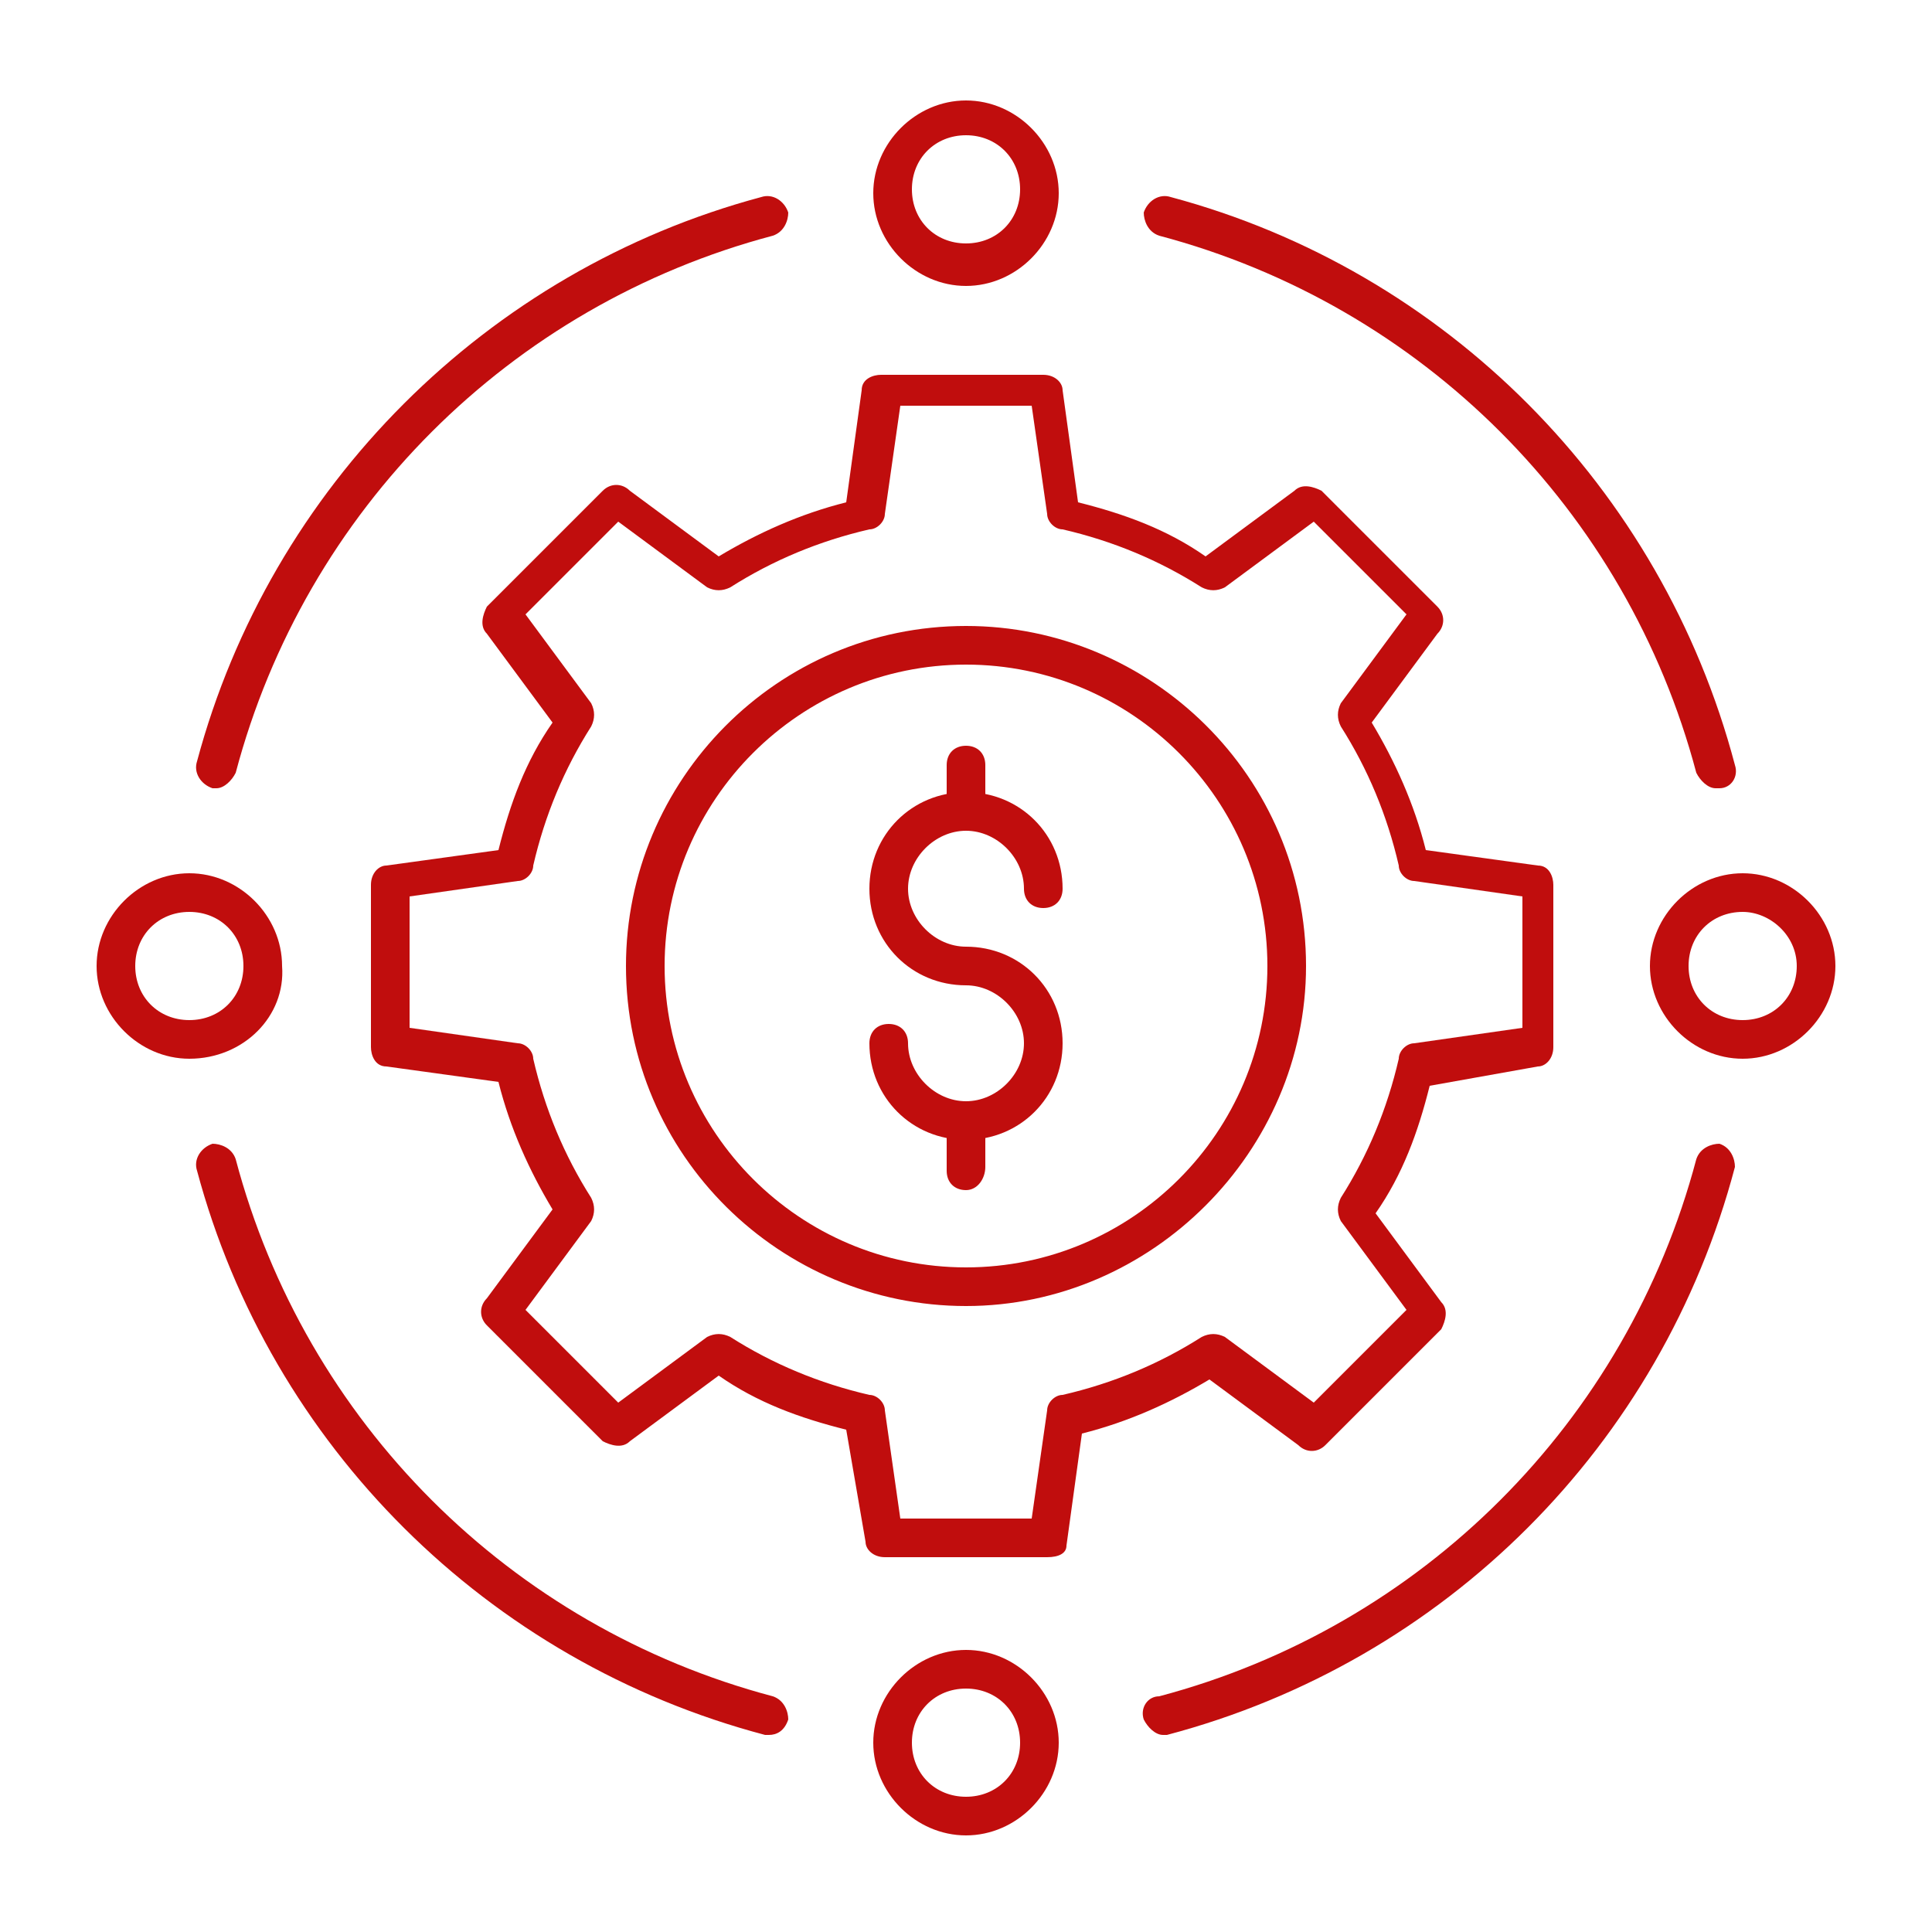
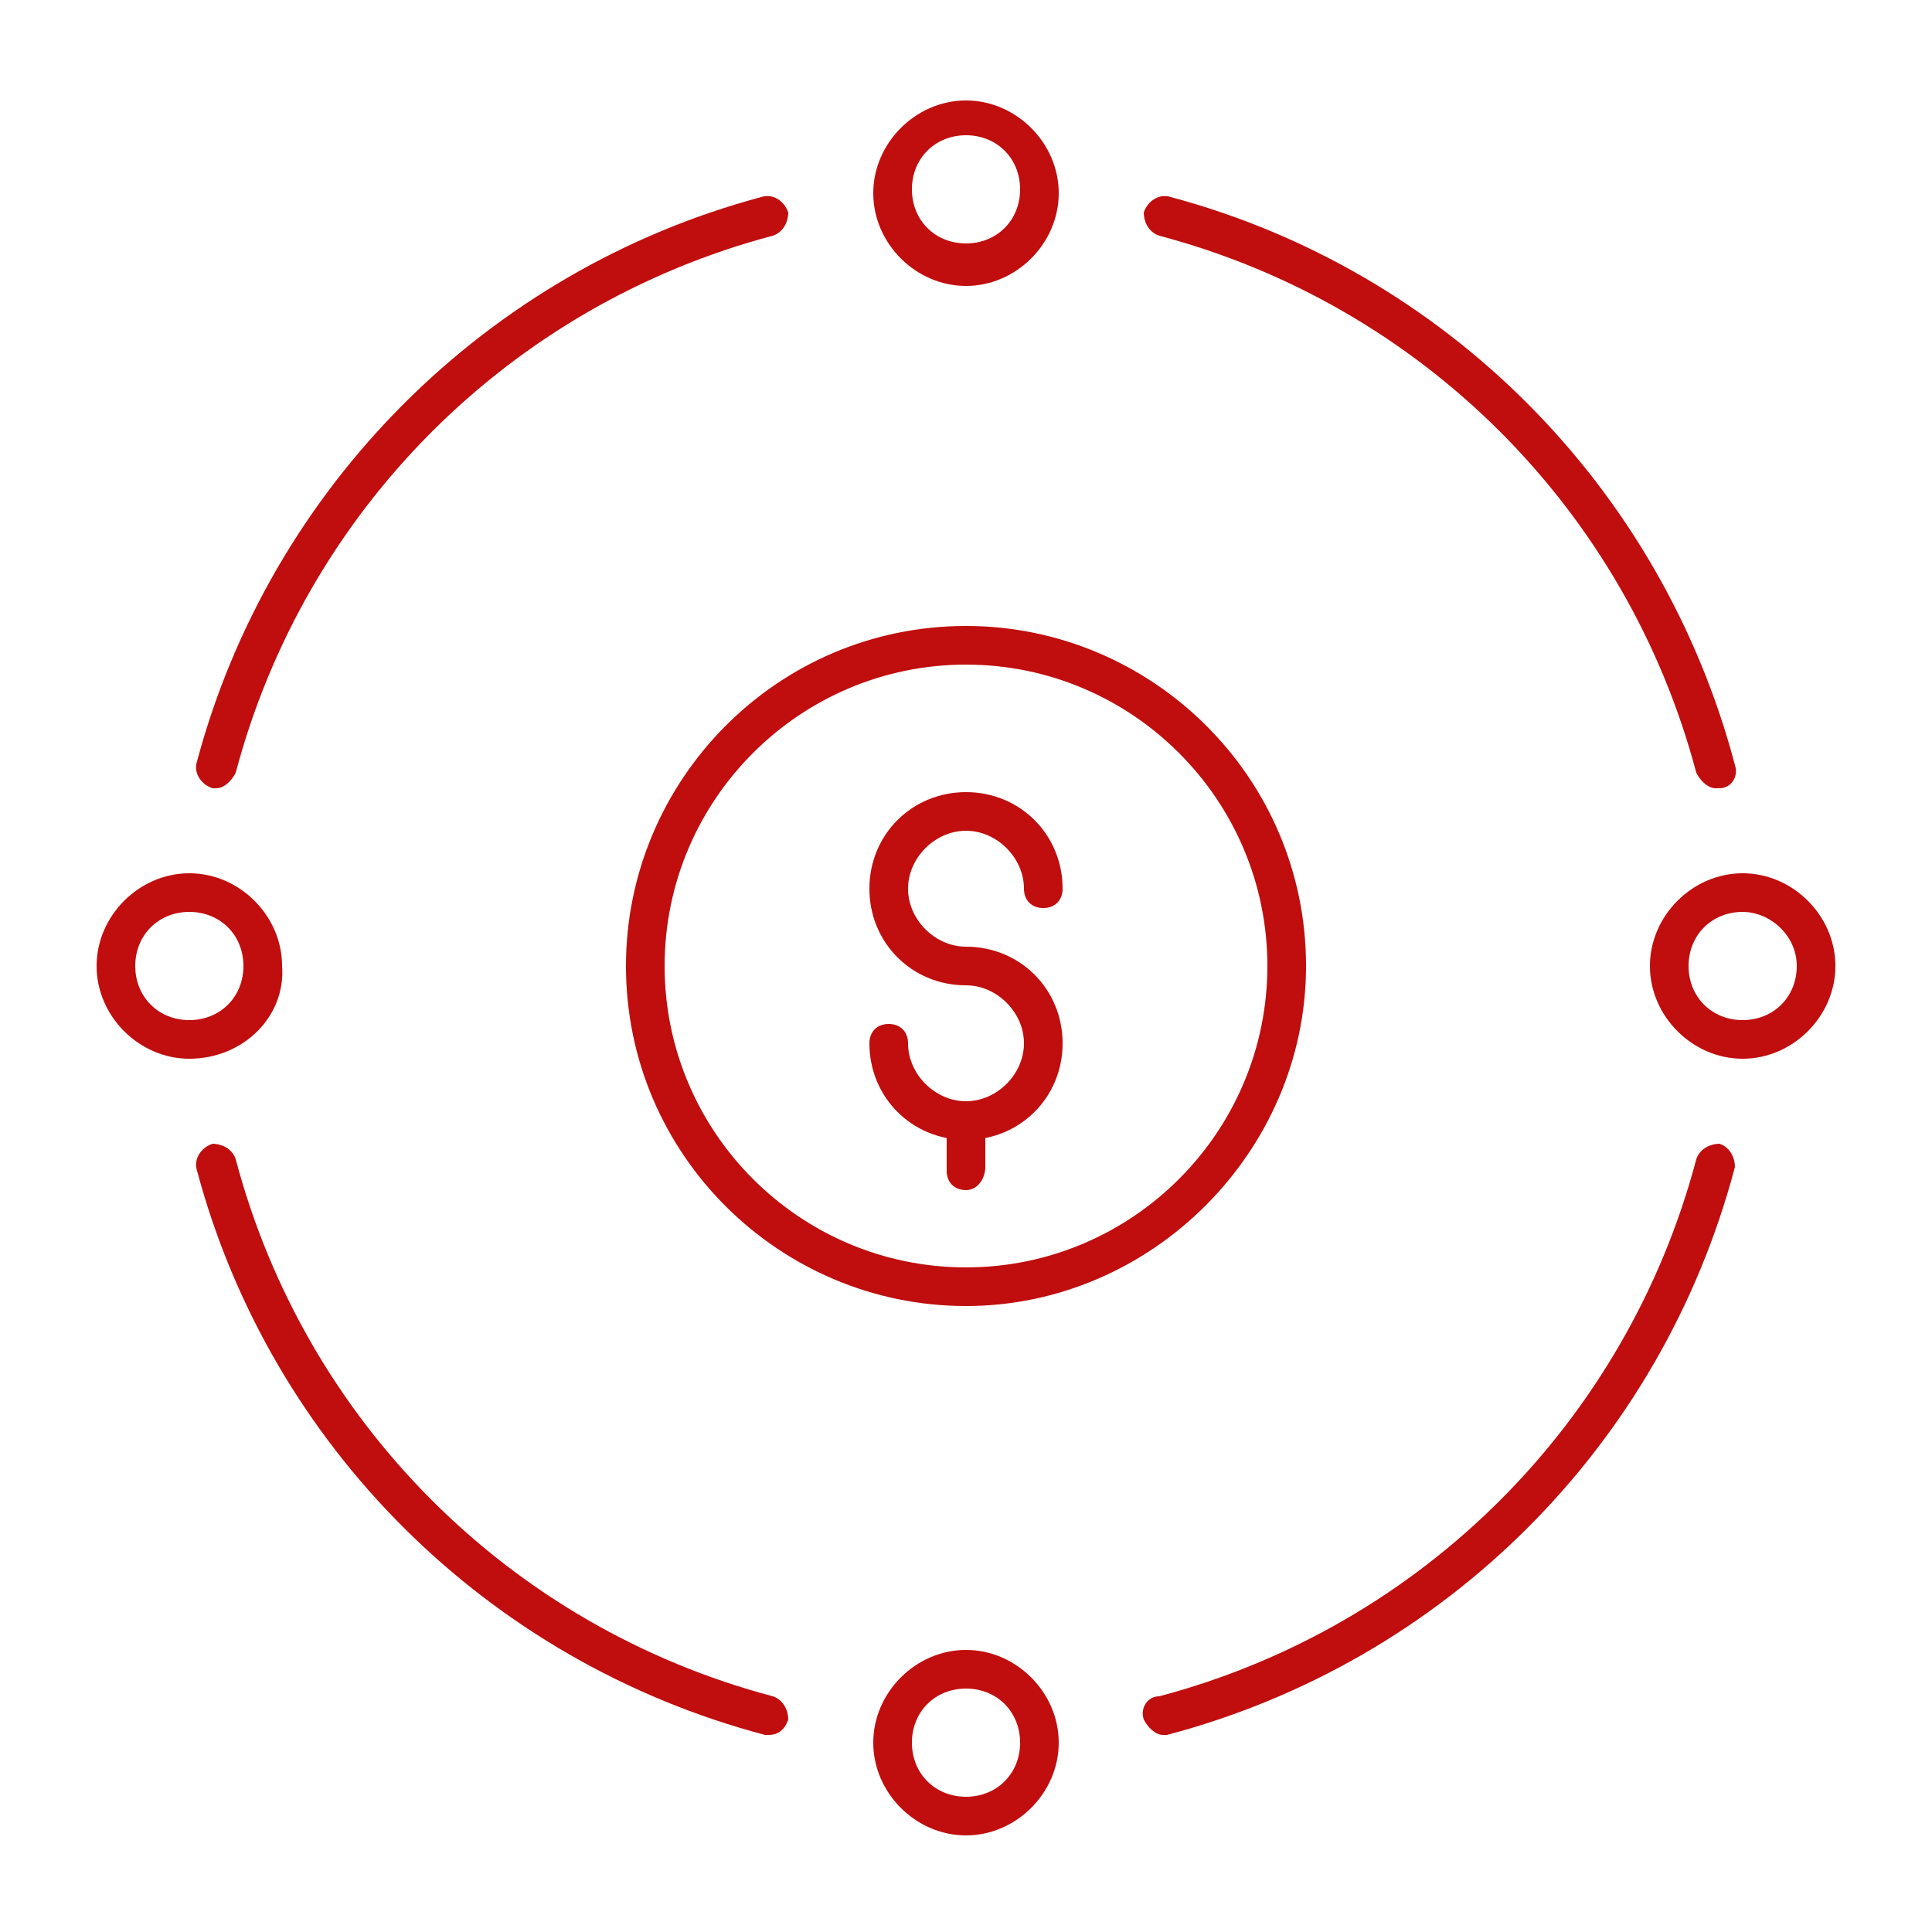
<svg xmlns="http://www.w3.org/2000/svg" version="1.1" id="Layer_1" x="0px" y="0px" viewBox="0 0 50 50" style="enable-background:new 0 0 50 50;" xml:space="preserve">
  <style type="text/css">
	.st0{fill-rule:evenodd;clip-rule:evenodd;fill:#C00D0D;}
</style>
  <g>
    <g>
      <g>
        <g>
          <g>
            <path class="st0" d="M5.6,20.4c0,0-0.1,0-0.1,0C5.2,20.3,5,20,5.1,19.7C7,12.6,12.6,7,19.7,5.1C20,5,20.3,5.2,20.4,5.5       C20.4,5.7,20.3,6,20,6.1C13.2,7.9,7.9,13.2,6.1,20C6,20.2,5.8,20.4,5.6,20.4z" />
          </g>
          <g>
            <path class="st0" d="M30.1,44.9c-0.2,0-0.4-0.2-0.5-0.4c-0.1-0.3,0.1-0.6,0.4-0.6c6.8-1.8,12.1-7.1,13.9-13.9       c0.1-0.3,0.4-0.4,0.6-0.4c0.3,0.1,0.4,0.4,0.4,0.6C43,37.4,37.4,43,30.2,44.9C30.2,44.9,30.2,44.9,30.1,44.9z" />
          </g>
          <g>
            <path class="st0" d="M19.9,44.9c0,0-0.1,0-0.1,0C12.6,43,7,37.4,5.1,30.3C5,30,5.2,29.7,5.5,29.6C5.7,29.6,6,29.7,6.1,30       c1.8,6.8,7.1,12.1,13.9,13.9c0.3,0.1,0.4,0.4,0.4,0.6C20.3,44.8,20.1,44.9,19.9,44.9z" />
          </g>
          <g>
            <path class="st0" d="M44.4,20.4c-0.2,0-0.4-0.2-0.5-0.4C42.1,13.2,36.8,7.9,30,6.1c-0.3-0.1-0.4-0.4-0.4-0.6       C29.7,5.2,30,5,30.3,5.1C37.4,7,43,12.6,44.9,19.8c0.1,0.3-0.1,0.6-0.4,0.6C44.5,20.4,44.5,20.4,44.4,20.4z" />
          </g>
          <g>
            <path class="st0" d="M25,7.4c-1.3,0-2.4-1.1-2.4-2.4c0-1.3,1.1-2.4,2.4-2.4c1.3,0,2.4,1.1,2.4,2.4C27.4,6.3,26.3,7.4,25,7.4       L25,7.4z M25,3.5c-0.8,0-1.4,0.6-1.4,1.4s0.6,1.4,1.4,1.4c0.8,0,1.4-0.6,1.4-1.4S25.8,3.5,25,3.5z" />
          </g>
          <g>
            <path class="st0" d="M4.9,27.4c-1.3,0-2.4-1.1-2.4-2.4c0-1.3,1.1-2.4,2.4-2.4c1.3,0,2.4,1.1,2.4,2.4       C7.4,26.3,6.3,27.4,4.9,27.4L4.9,27.4z M4.9,23.6c-0.8,0-1.4,0.6-1.4,1.4c0,0.8,0.6,1.4,1.4,1.4c0.8,0,1.4-0.6,1.4-1.4       C6.3,24.2,5.7,23.6,4.9,23.6z" />
          </g>
          <g>
            <path class="st0" d="M25,47.5c-1.3,0-2.4-1.1-2.4-2.4c0-1.3,1.1-2.4,2.4-2.4c1.3,0,2.4,1.1,2.4,2.4       C27.4,46.4,26.3,47.5,25,47.5L25,47.5z M25,43.7c-0.8,0-1.4,0.6-1.4,1.4c0,0.8,0.6,1.4,1.4,1.4c0.8,0,1.4-0.6,1.4-1.4       C26.4,44.3,25.8,43.7,25,43.7z" />
          </g>
          <g>
            <path class="st0" d="M45.1,27.4c-1.3,0-2.4-1.1-2.4-2.4c0-1.3,1.1-2.4,2.4-2.4c1.3,0,2.4,1.1,2.4,2.4       C47.5,26.3,46.4,27.4,45.1,27.4L45.1,27.4z M45.1,23.6c-0.8,0-1.4,0.6-1.4,1.4c0,0.8,0.6,1.4,1.4,1.4c0.8,0,1.4-0.6,1.4-1.4       C46.5,24.2,45.8,23.6,45.1,23.6z" />
          </g>
        </g>
        <g>
-           <path class="st0" d="M27.1,40.3h-4.2c-0.3,0-0.5-0.2-0.5-0.4L21.9,37c-1.2-0.3-2.3-0.7-3.3-1.4l-2.3,1.7c-0.2,0.2-0.5,0.1-0.7,0      l-3-3c-0.2-0.2-0.2-0.5,0-0.7l1.7-2.3c-0.6-1-1.1-2.1-1.4-3.3l-2.9-0.4c-0.3,0-0.4-0.3-0.4-0.5v-4.2c0-0.3,0.2-0.5,0.4-0.5      l2.9-0.4c0.3-1.2,0.7-2.3,1.4-3.3l-1.7-2.3c-0.2-0.2-0.1-0.5,0-0.7l3-3c0.2-0.2,0.5-0.2,0.7,0l2.3,1.7c1-0.6,2.1-1.1,3.3-1.4      l0.4-2.9c0-0.3,0.3-0.4,0.5-0.4h4.2c0.3,0,0.5,0.2,0.5,0.4l0.4,2.9c1.2,0.3,2.3,0.7,3.3,1.4l2.3-1.7c0.2-0.2,0.5-0.1,0.7,0l3,3      c0.2,0.2,0.2,0.5,0,0.7l-1.7,2.3c0.6,1,1.1,2.1,1.4,3.3l2.9,0.4c0.3,0,0.4,0.3,0.4,0.5v4.2c0,0.3-0.2,0.5-0.4,0.5L37,28.1      c-0.3,1.2-0.7,2.3-1.4,3.3l1.7,2.3c0.2,0.2,0.1,0.5,0,0.7l-3,3c-0.2,0.2-0.5,0.2-0.7,0l-2.3-1.7c-1,0.6-2.1,1.1-3.3,1.4      l-0.4,2.9C27.6,40.2,27.4,40.3,27.1,40.3L27.1,40.3z M23.3,39.3h3.4l0.4-2.8c0-0.2,0.2-0.4,0.4-0.4c1.3-0.3,2.5-0.8,3.6-1.5      c0.2-0.1,0.4-0.1,0.6,0l2.3,1.7l2.4-2.4l-1.7-2.3c-0.1-0.2-0.1-0.4,0-0.6c0.7-1.1,1.2-2.3,1.5-3.6c0-0.2,0.2-0.4,0.4-0.4      l2.8-0.4v-3.4l-2.8-0.4c-0.2,0-0.4-0.2-0.4-0.4c-0.3-1.3-0.8-2.5-1.5-3.6c-0.1-0.2-0.1-0.4,0-0.6l1.7-2.3l-2.4-2.4l-2.3,1.7      c-0.2,0.1-0.4,0.1-0.6,0c-1.1-0.7-2.3-1.2-3.6-1.5c-0.2,0-0.4-0.2-0.4-0.4l-0.4-2.8h-3.4l-0.4,2.8c0,0.2-0.2,0.4-0.4,0.4      c-1.3,0.3-2.5,0.8-3.6,1.5c-0.2,0.1-0.4,0.1-0.6,0l-2.3-1.7l-2.4,2.4l1.7,2.3c0.1,0.2,0.1,0.4,0,0.6c-0.7,1.1-1.2,2.3-1.5,3.6      c0,0.2-0.2,0.4-0.4,0.4l-2.8,0.4v3.4l2.8,0.4c0.2,0,0.4,0.2,0.4,0.4c0.3,1.3,0.8,2.5,1.5,3.6c0.1,0.2,0.1,0.4,0,0.6l-1.7,2.3      l2.4,2.4l2.3-1.7c0.2-0.1,0.4-0.1,0.6,0c1.1,0.7,2.3,1.2,3.6,1.5c0.2,0,0.4,0.2,0.4,0.4L23.3,39.3L23.3,39.3z M39.8,27.1      L39.8,27.1L39.8,27.1z" />
-         </g>
+           </g>
        <g>
          <g>
            <path class="st0" d="M25,33.8c-4.8,0-8.8-3.9-8.8-8.8c0-4.8,3.9-8.8,8.8-8.8c4.8,0,8.8,3.9,8.8,8.8       C33.8,29.8,29.8,33.8,25,33.8L25,33.8z M25,17.2c-4.3,0-7.8,3.5-7.8,7.8s3.5,7.8,7.8,7.8c4.3,0,7.8-3.5,7.8-7.8       S29.3,17.2,25,17.2z" />
          </g>
          <g>
            <g>
              <path class="st0" d="M25,30.8c-0.3,0-0.5-0.2-0.5-0.5V29c0-0.3,0.2-0.5,0.5-0.5c0.3,0,0.5,0.2,0.5,0.5v1.2        C25.5,30.5,25.3,30.8,25,30.8z" />
            </g>
            <g>
              <g>
                <path class="st0" d="M25,29.5c-1.4,0-2.5-1.1-2.5-2.5c0-0.3,0.2-0.5,0.5-0.5c0.3,0,0.5,0.2,0.5,0.5c0,0.8,0.7,1.5,1.5,1.5         c0.8,0,1.5-0.7,1.5-1.5s-0.7-1.5-1.5-1.5c-1.4,0-2.5-1.1-2.5-2.5s1.1-2.5,2.5-2.5c1.4,0,2.5,1.1,2.5,2.5         c0,0.3-0.2,0.5-0.5,0.5s-0.5-0.2-0.5-0.5c0-0.8-0.7-1.5-1.5-1.5c-0.8,0-1.5,0.7-1.5,1.5c0,0.8,0.7,1.5,1.5,1.5         c1.4,0,2.5,1.1,2.5,2.5S26.4,29.5,25,29.5z" />
              </g>
            </g>
            <g>
-               <path class="st0" d="M25,21.5c-0.3,0-0.5-0.2-0.5-0.5v-1.2c0-0.3,0.2-0.5,0.5-0.5c0.3,0,0.5,0.2,0.5,0.5V21        C25.5,21.3,25.3,21.5,25,21.5z" />
-             </g>
+               </g>
          </g>
        </g>
      </g>
    </g>
  </g>
</svg>